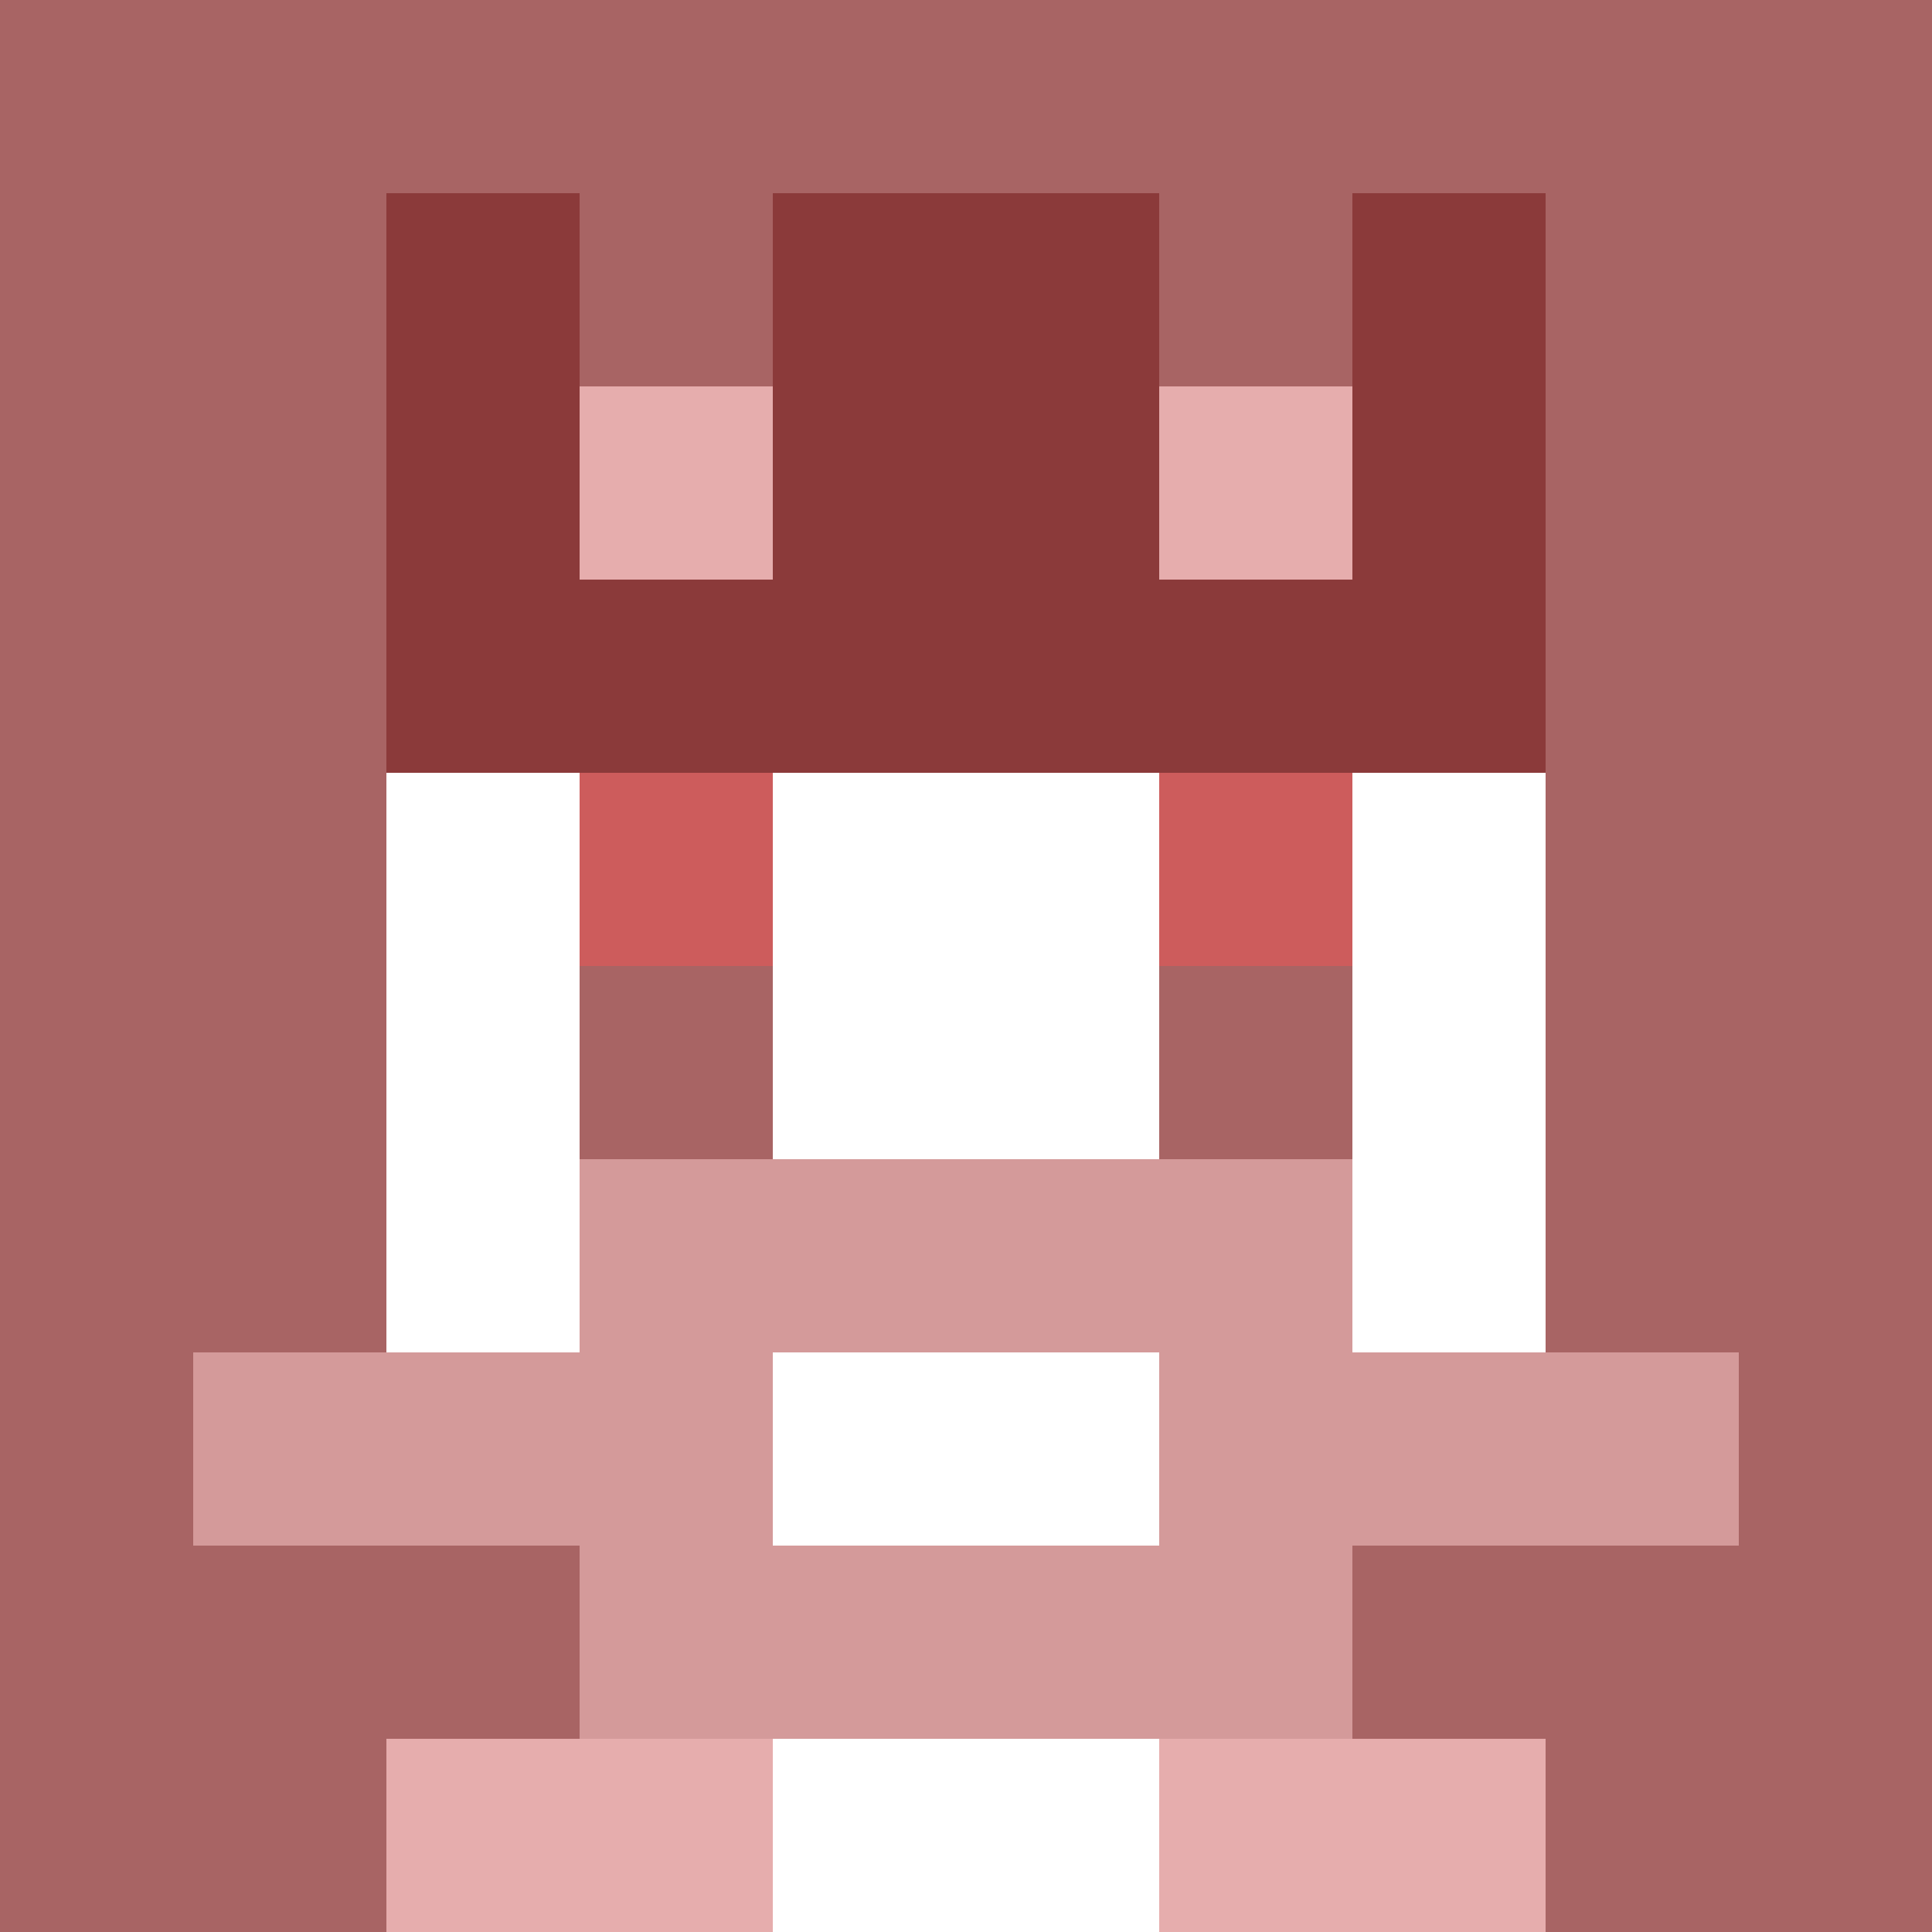
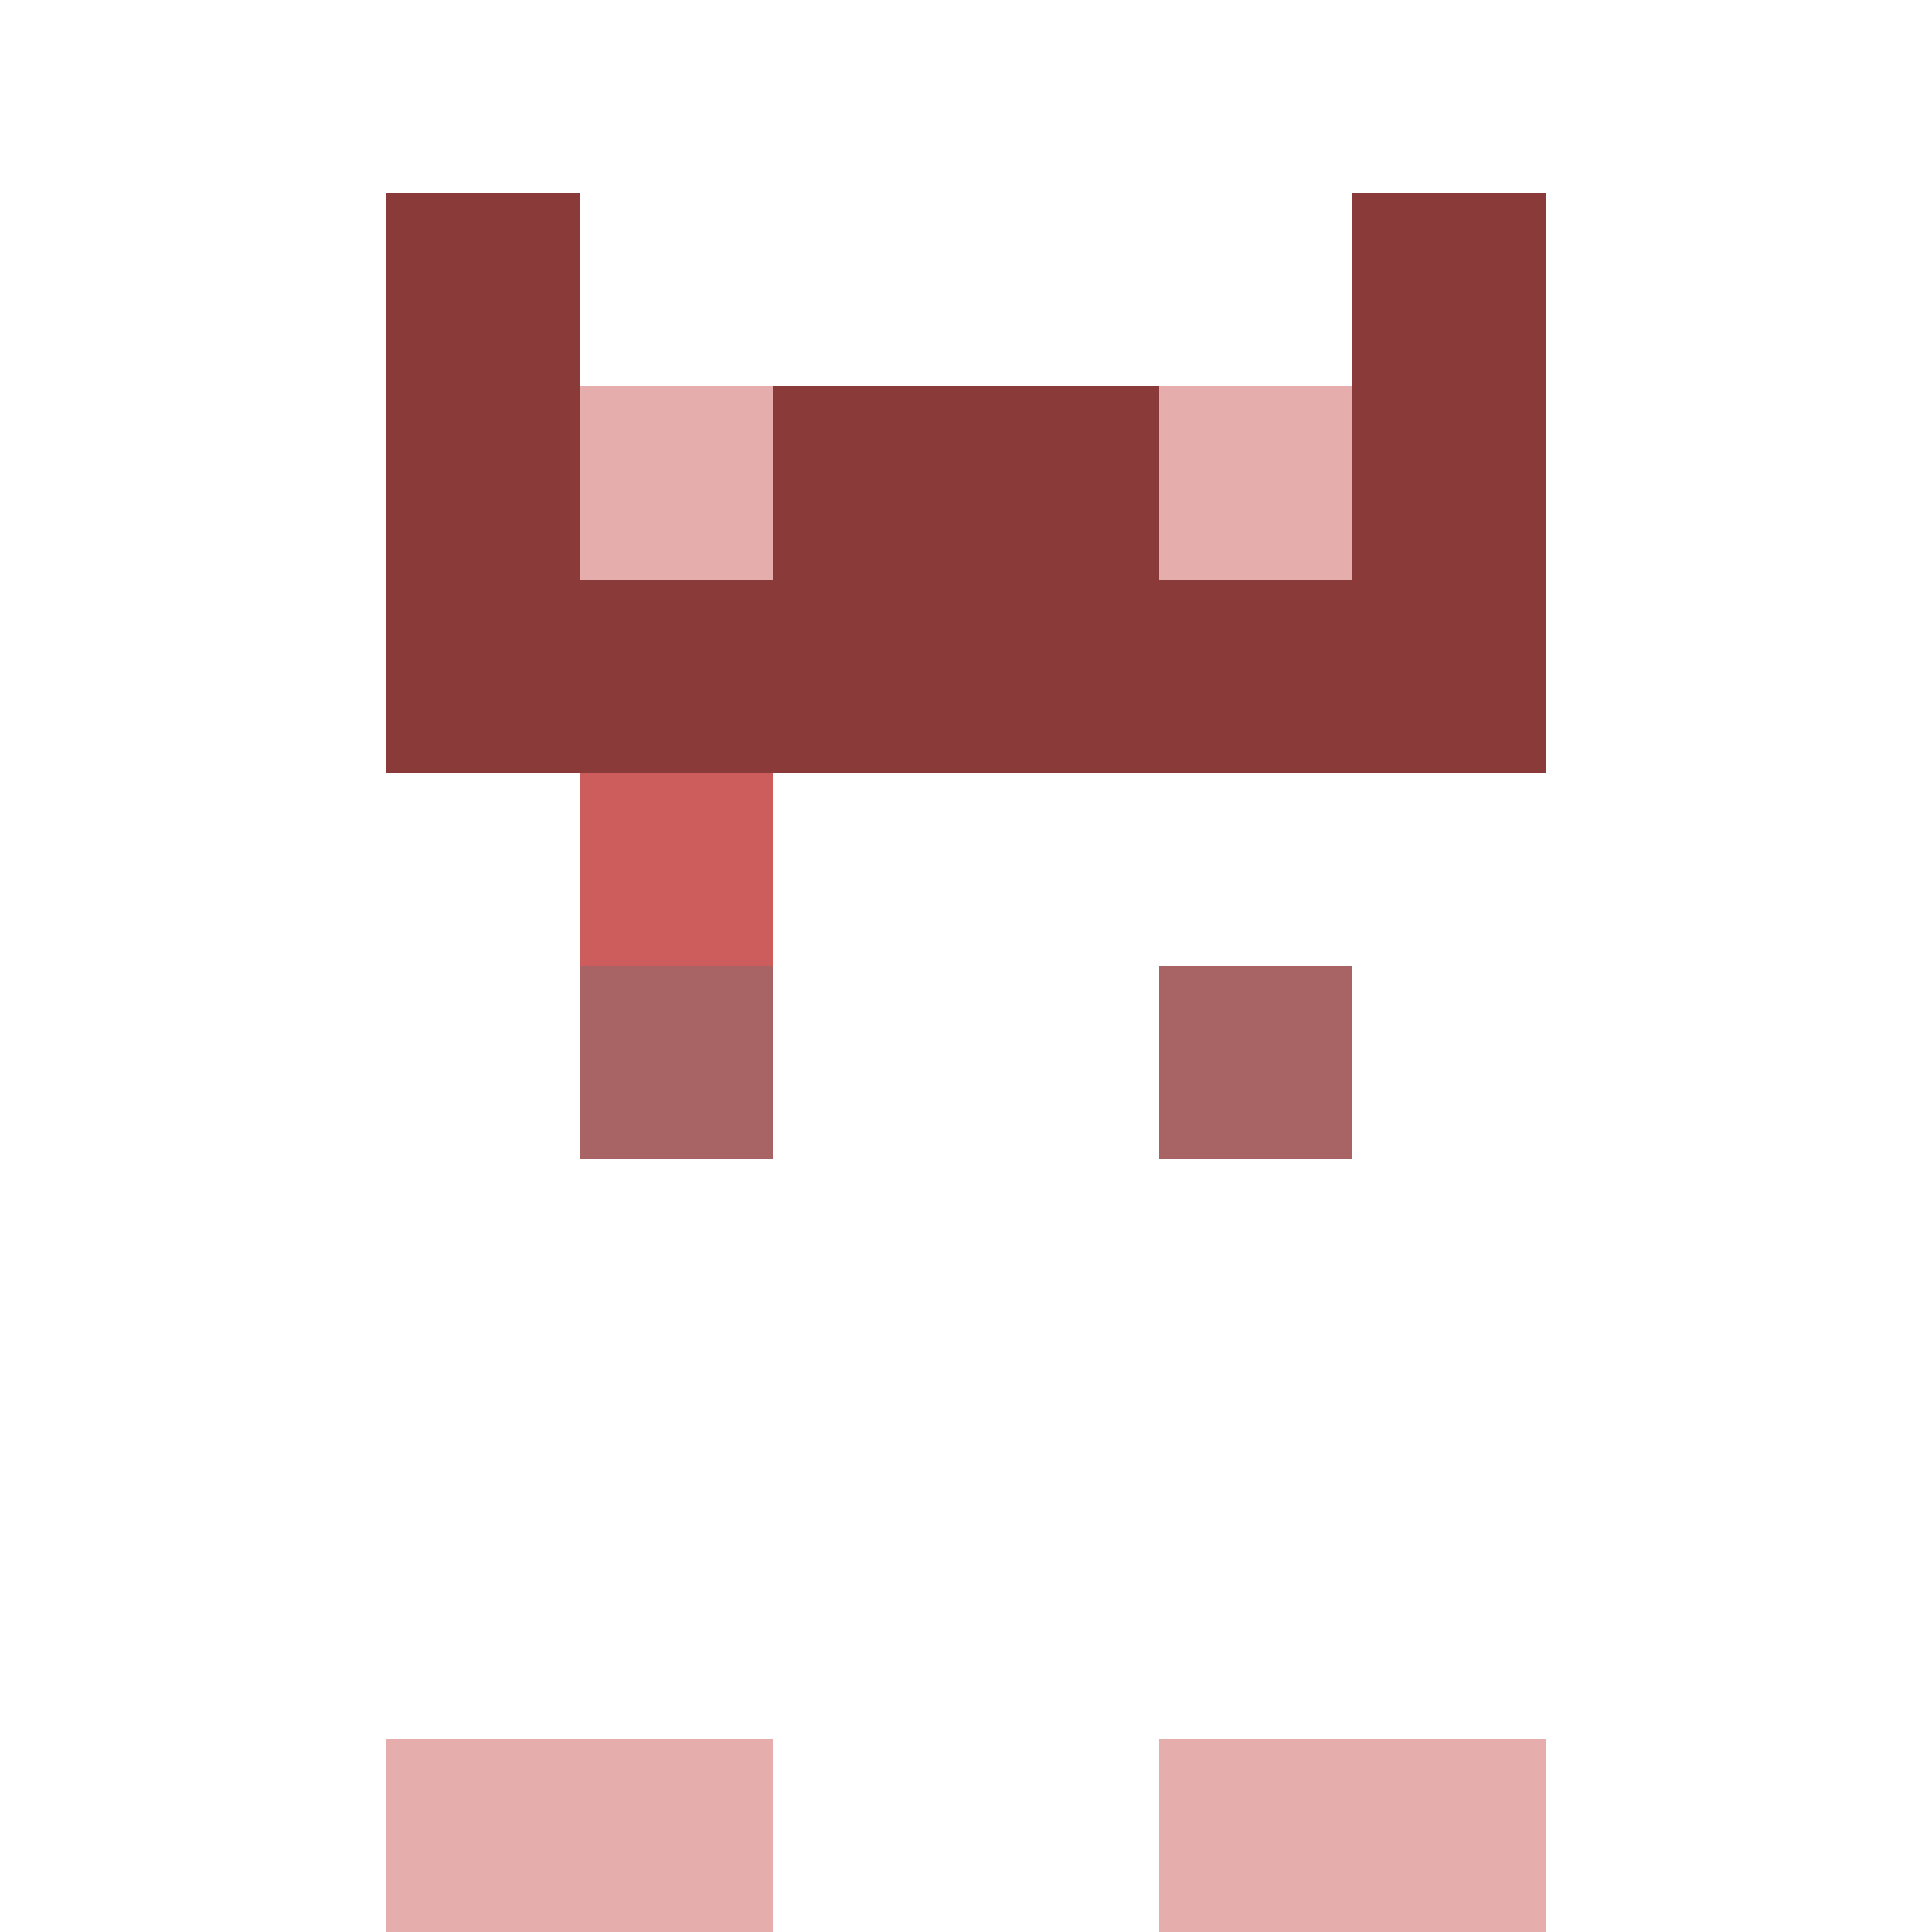
<svg xmlns="http://www.w3.org/2000/svg" version="1.1" width="941" height="941" viewBox="0 0 941 941">
  <title>'goose-pfp-royal' by Dmitri Cherniak</title>
  <desc>The Goose Is Loose (Red Edition)</desc>
  <rect width="100%" height="100%" fill="#FFFFFF" />
  <g>
    <g id="0-0">
-       <rect x="0" y="0" height="941" width="941" fill="#A86464" />
      <g>
        <rect id="0-0-3-2-4-7" x="282.3" y="188.2" width="376.4" height="658.7" fill="#FFFFFF" />
        <rect id="0-0-2-3-6-5" x="188.2" y="282.3" width="564.6" height="470.5" fill="#FFFFFF" />
        <rect id="0-0-4-8-2-2" x="376.4" y="752.8" width="188.2" height="188.2" fill="#FFFFFF" />
-         <rect id="0-0-1-7-8-1" x="94.1" y="658.7" width="752.8" height="94.1" fill="#D49A9A" />
-         <rect id="0-0-3-6-4-3" x="282.3" y="564.6" width="376.4" height="282.3" fill="#D49A9A" />
        <rect id="0-0-4-7-2-1" x="376.4" y="658.7" width="188.2" height="94.1" fill="#FFFFFF" />
        <rect id="0-0-3-4-1-1" x="282.3" y="376.4" width="94.1" height="94.1" fill="#CD5C5C" />
-         <rect id="0-0-6-4-1-1" x="564.6" y="376.4" width="94.1" height="94.1" fill="#CD5C5C" />
        <rect id="0-0-3-5-1-1" x="282.3" y="470.5" width="94.1" height="94.1" fill="#A86464" />
        <rect id="0-0-6-5-1-1" x="564.6" y="470.5" width="94.1" height="94.1" fill="#A86464" />
        <rect id="0-0-2-1-1-2" x="188.2" y="94.1" width="94.1" height="188.2" fill="#8B3A3A" />
-         <rect id="0-0-4-1-2-2" x="376.4" y="94.1" width="188.2" height="188.2" fill="#8B3A3A" />
        <rect id="0-0-7-1-1-2" x="658.7" y="94.1" width="94.1" height="188.2" fill="#8B3A3A" />
        <rect id="0-0-2-2-6-2" x="188.2" y="188.2" width="564.6" height="188.2" fill="#8B3A3A" />
        <rect id="0-0-3-2-1-1" x="282.3" y="188.2" width="94.1" height="94.1" fill="#E6ADAD" />
        <rect id="0-0-6-2-1-1" x="564.6" y="188.2" width="94.1" height="94.1" fill="#E6ADAD" />
        <rect id="0-0-2-9-2-1" x="188.2" y="846.9" width="188.2" height="94.1" fill="#E6ADAD" />
        <rect id="0-0-6-9-2-1" x="564.6" y="846.9" width="188.2" height="94.1" fill="#E6ADAD" />
      </g>
    </g>
  </g>
</svg>